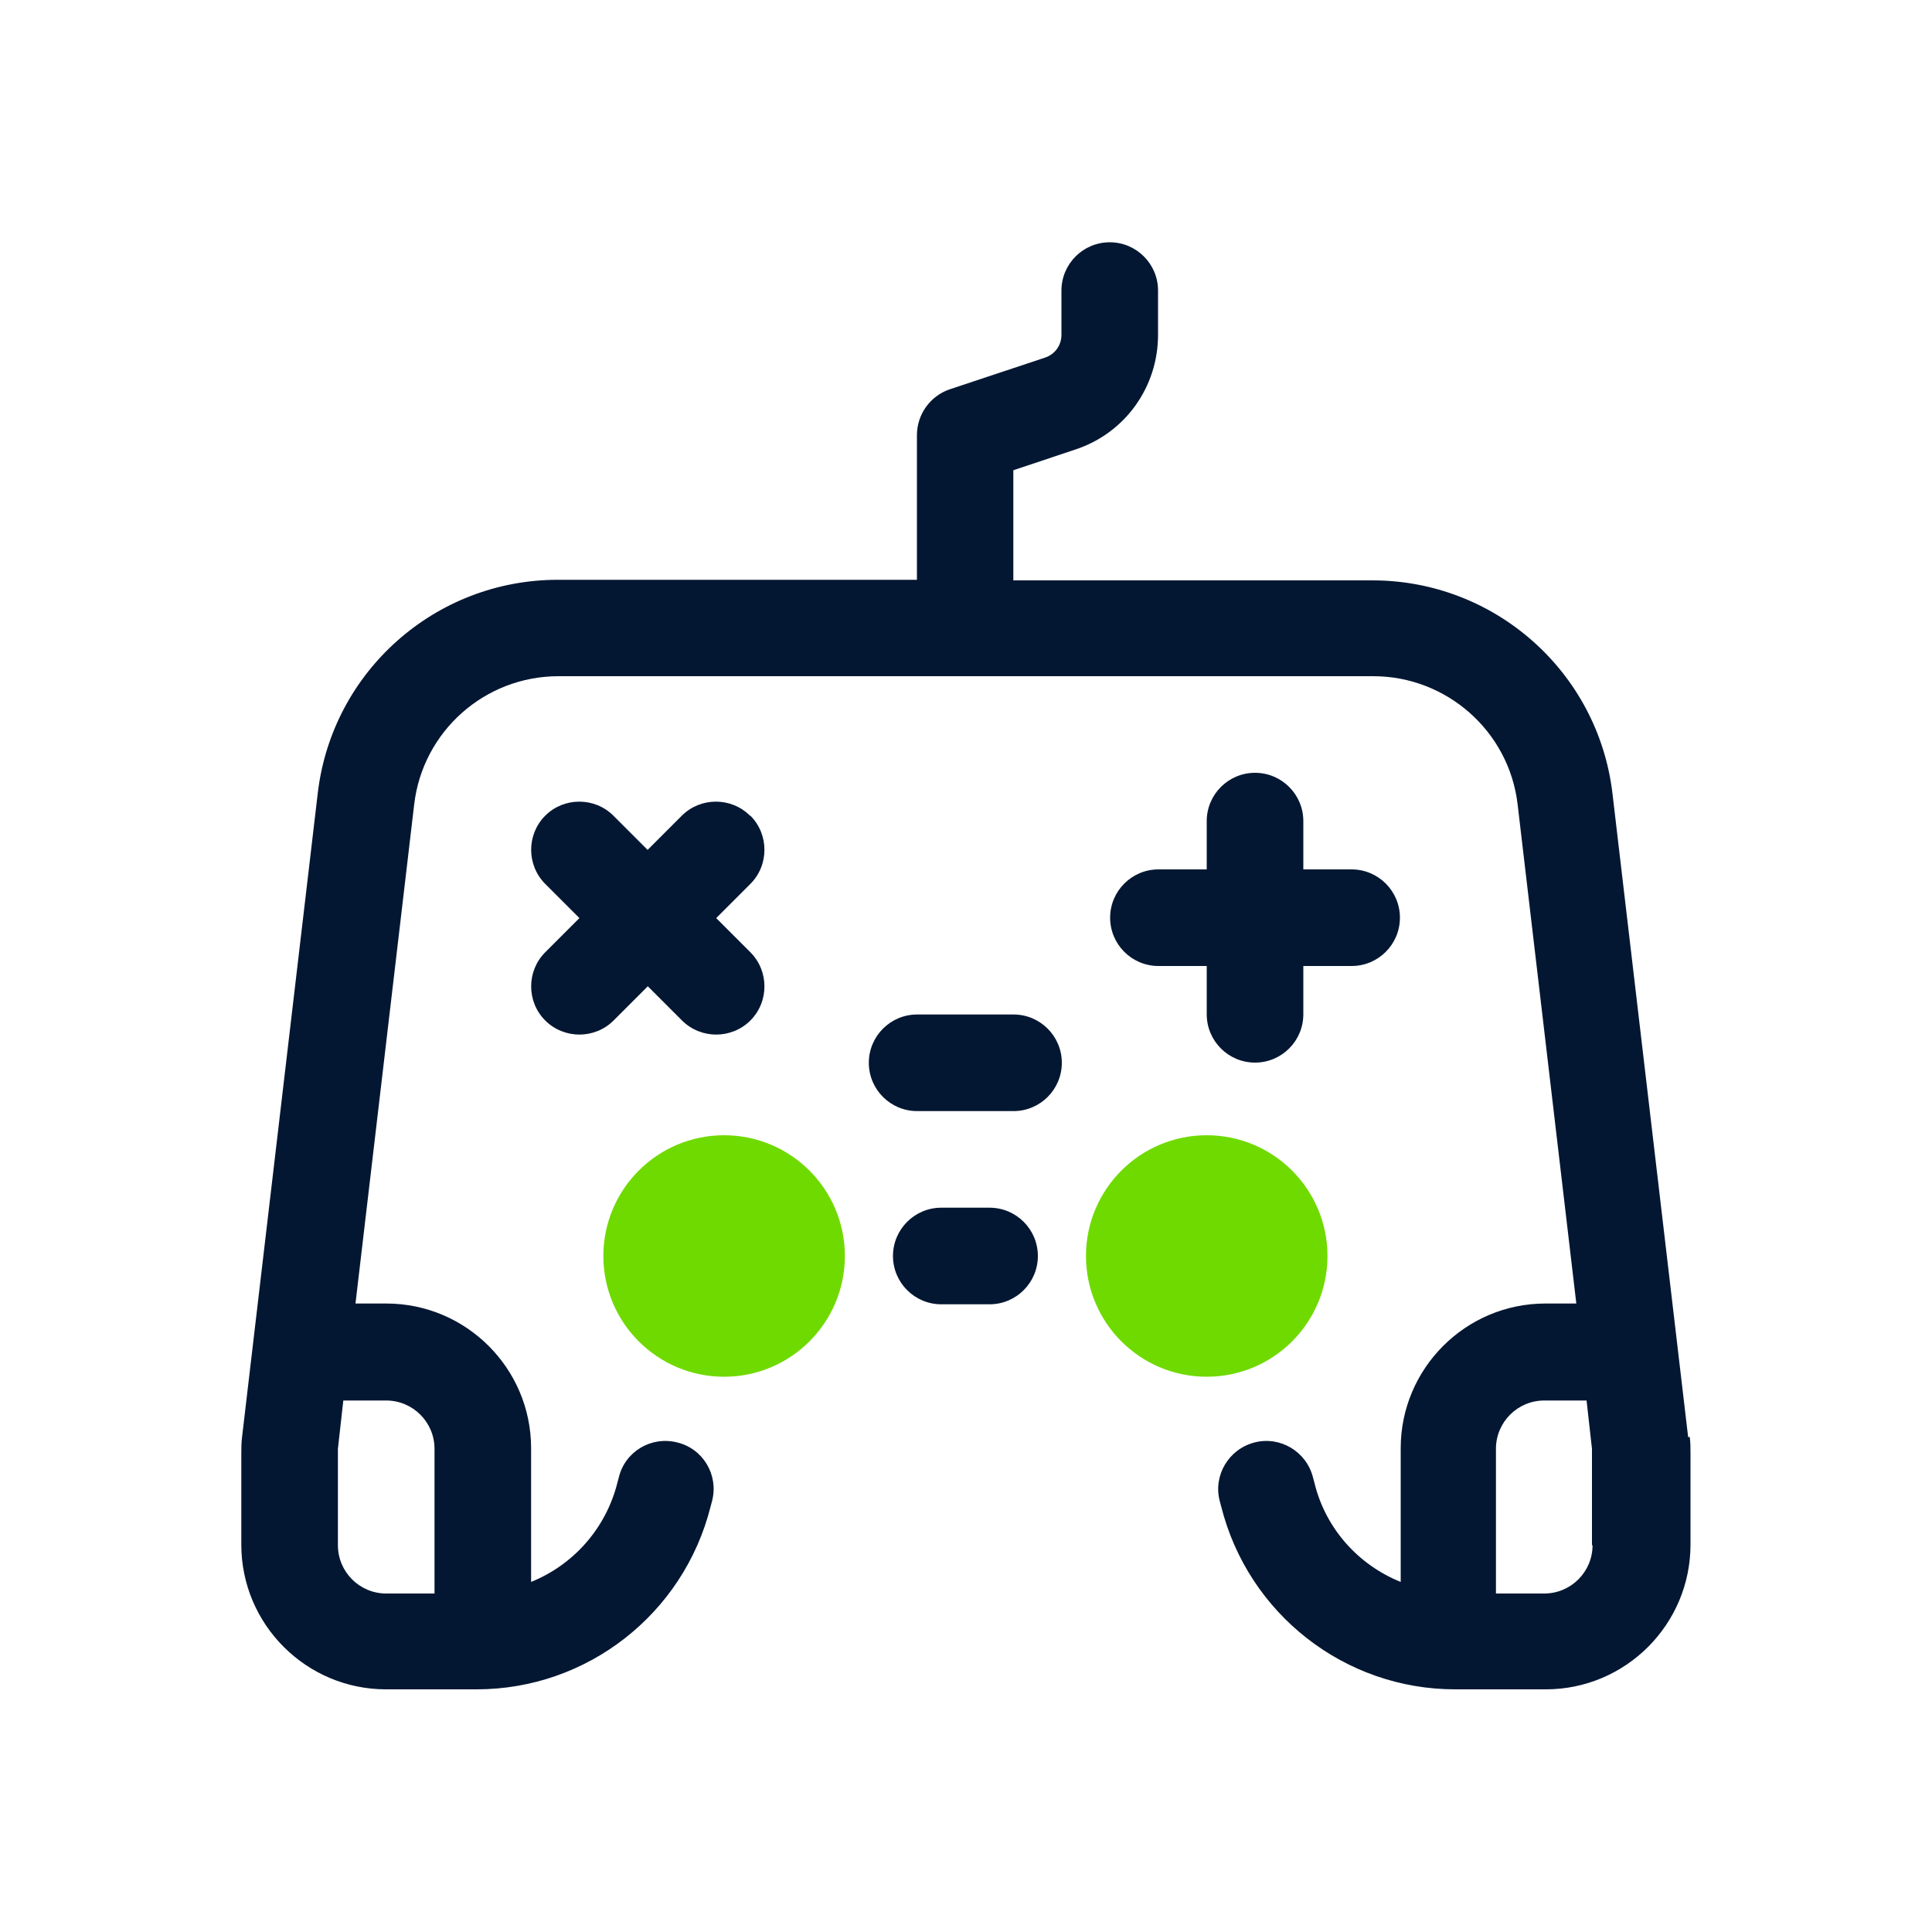
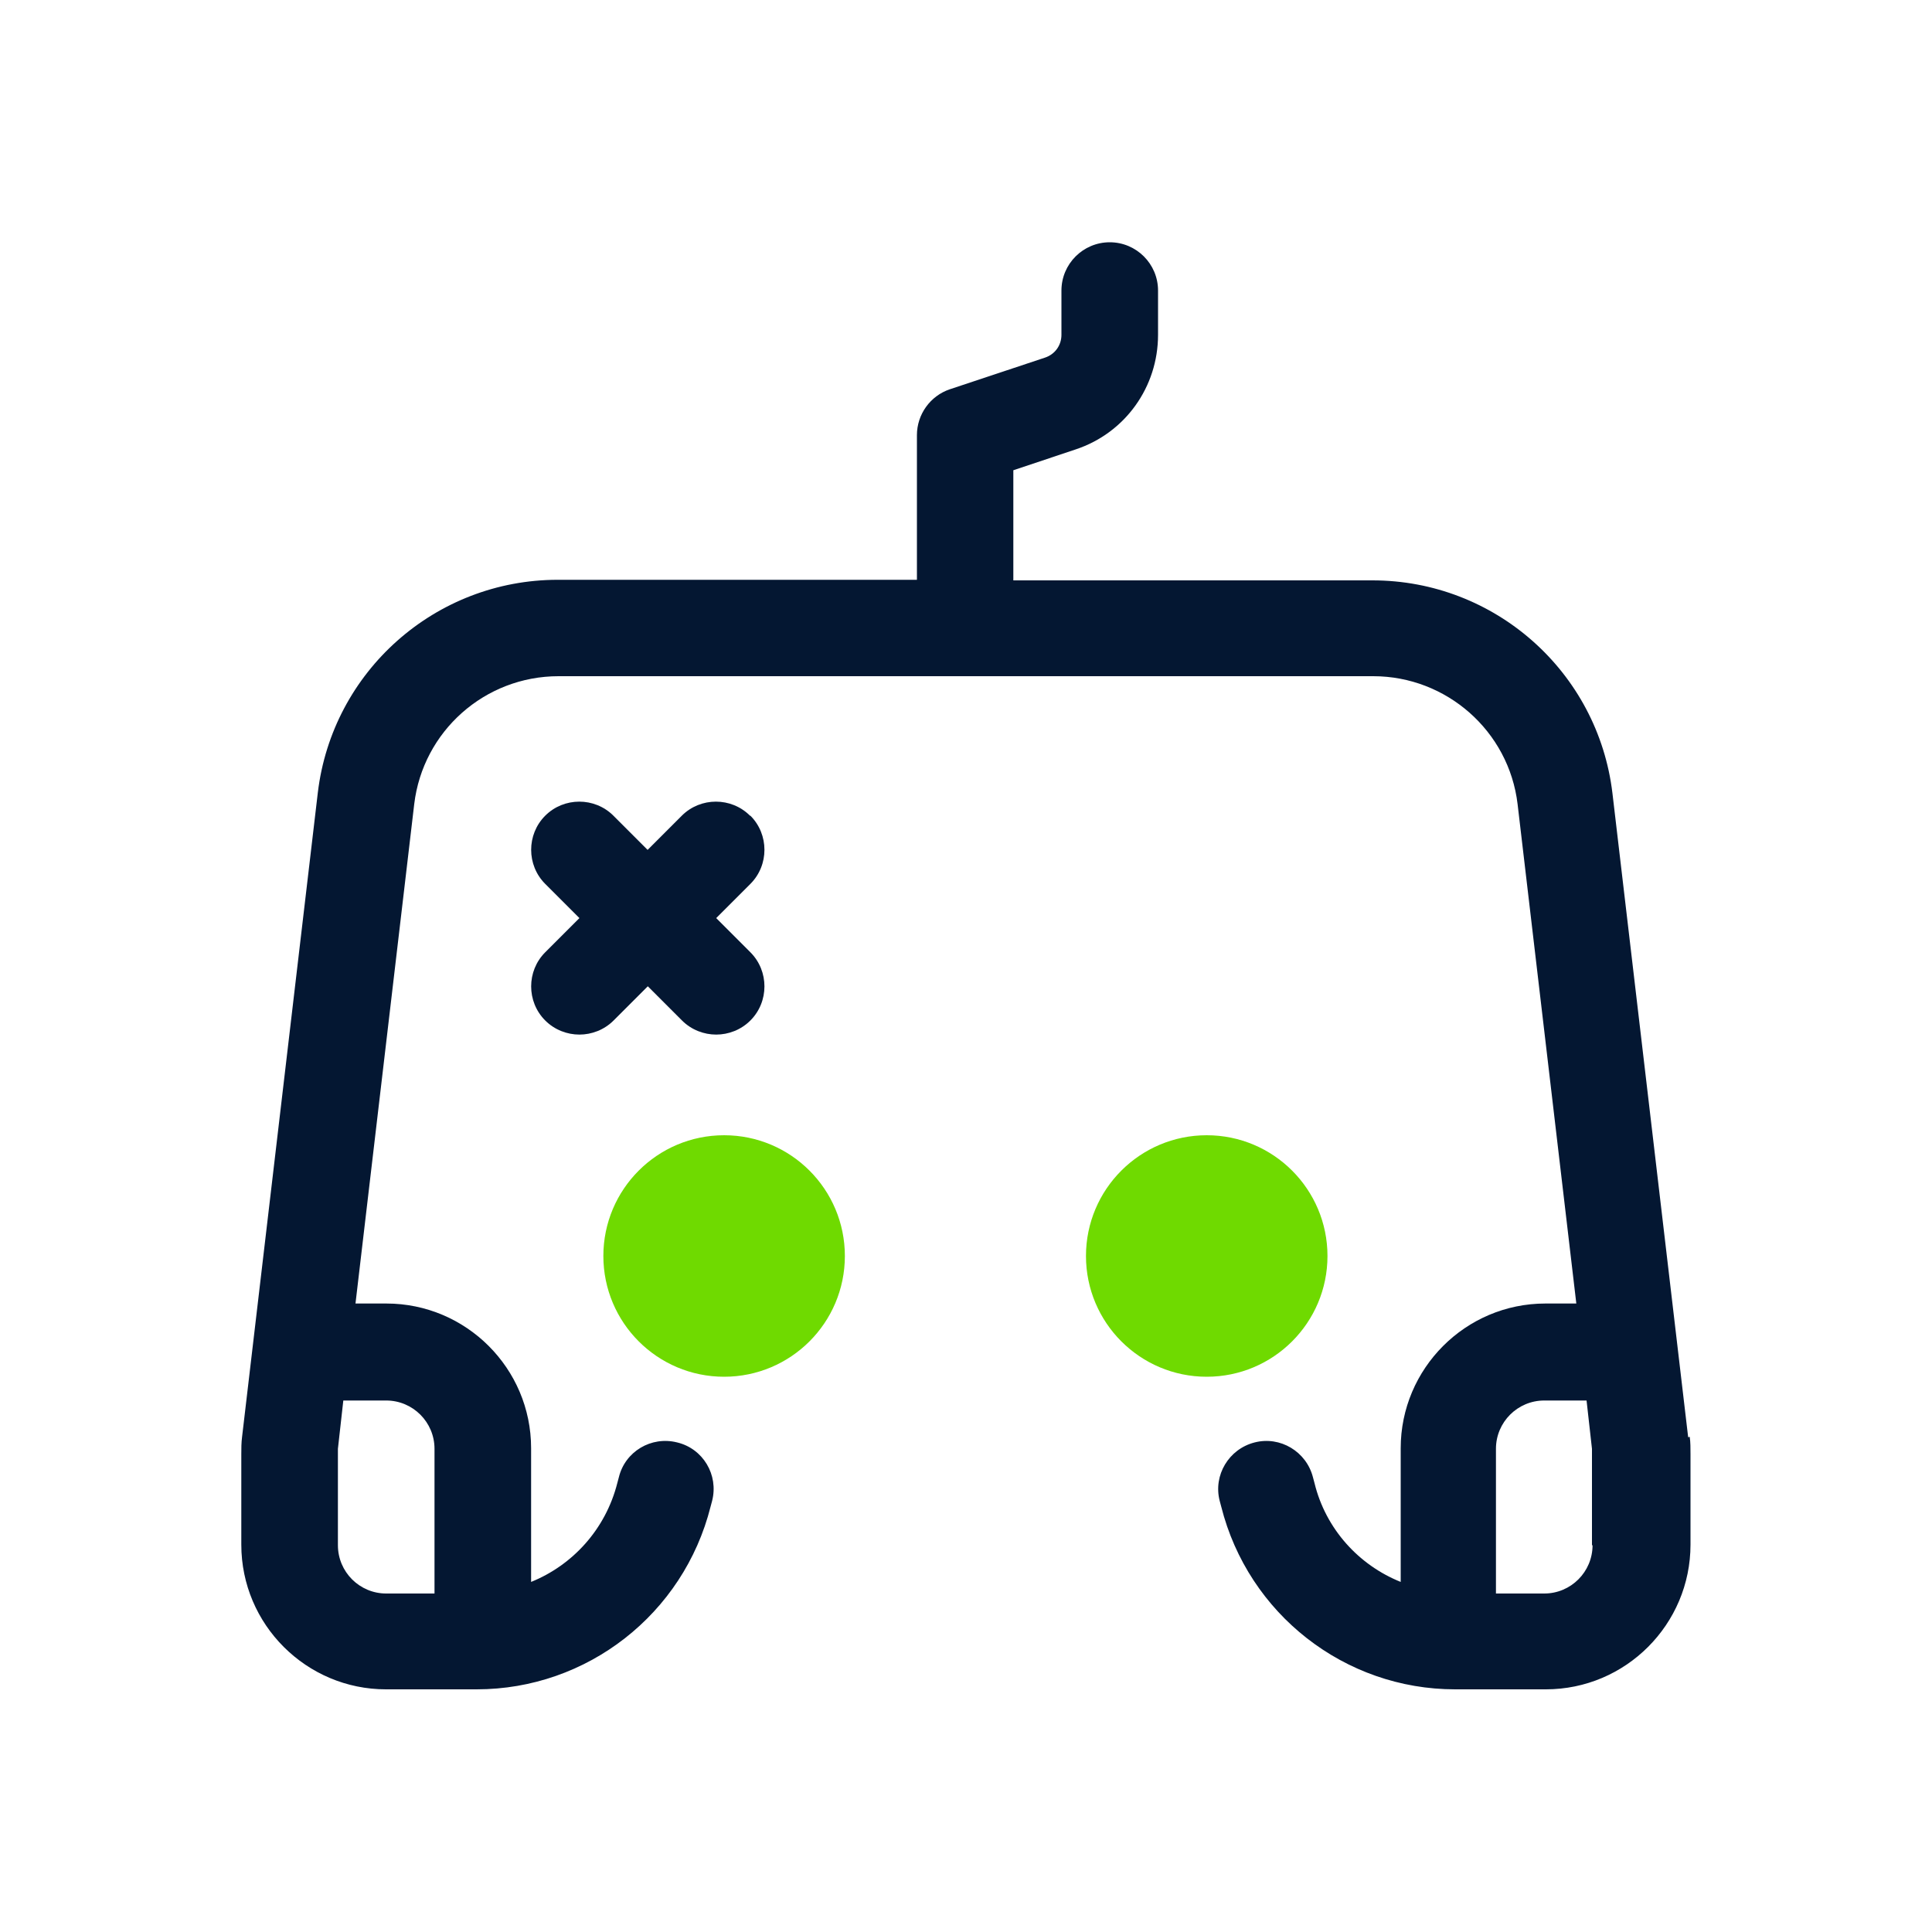
<svg xmlns="http://www.w3.org/2000/svg" id="Ebene_1" data-name="Ebene 1" viewBox="0 0 100 100">
  <defs>
    <style>      .cls-1 {        fill: #041732;      }      .cls-2 {        fill: #6fda00;      }    </style>
  </defs>
  <g id="Content">
    <g>
      <g>
-         <path class="cls-1" d="M64.96,55c1.38,0,2.5-1.12,2.5-2.5v-2.5h2.5c1.38,0,2.5-1.12,2.5-2.5s-1.12-2.5-2.5-2.5h-2.5v-2.5c0-1.38-1.12-2.5-2.5-2.5s-2.5,1.12-2.5,2.5v2.5h-2.5c-1.38,0-2.5,1.12-2.5,2.5s1.12,2.5,2.5,2.5h2.5v2.5c0,1.38,1.12,2.5,2.5,2.5Z" />
        <path class="cls-1" d="M38.82,42.22c-.97-.97-2.56-.97-3.53,0l-1.77,1.77-1.77-1.77c-.97-.97-2.56-.97-3.53,0s-.97,2.56,0,3.53l1.77,1.77-1.77,1.77c-.97.97-.97,2.56,0,3.53.49.49,1.14.73,1.77.73s1.28-.24,1.77-.73l1.77-1.77,1.77,1.77c.49.49,1.14.73,1.77.73s1.28-.24,1.77-.73c.97-.97.97-2.56,0-3.53l-1.77-1.77,1.77-1.77c.97-.97.97-2.56,0-3.53Z" />
        <path class="cls-1" d="M87.38,74.4l-3.92-33.34c-.75-6.29-6.09-11.02-12.42-11.02h-18.59v-5.7l3.23-1.08c2.56-.85,4.26-3.23,4.26-5.93v-2.29c0-1.38-1.12-2.5-2.5-2.5s-2.5,1.12-2.5,2.5v2.29c0,.55-.34,1.01-.85,1.18l-4.93,1.64c-1.01.34-1.7,1.3-1.7,2.37v7.49h-18.59c-6.33,0-11.67,4.73-12.42,11.02l-3.92,33.34c-.04.3-.04.61-.04.89v4.69c0,4.14,3.37,7.49,7.49,7.49h4.69c5.72,0,10.71-3.9,12.11-9.46l.08-.3c.34-1.34-.47-2.7-1.81-3.02-1.34-.34-2.7.47-3.02,1.81l-.08.3c-.61,2.39-2.31,4.24-4.46,5.11v-6.92c0-4.14-3.37-7.49-7.49-7.49h-1.6l3.04-25.85c.45-3.77,3.65-6.62,7.47-6.62h42.17c3.79,0,7.02,2.84,7.47,6.62l3.04,25.85h-1.6c-4.14,0-7.49,3.37-7.49,7.49v6.92c-2.17-.87-3.88-2.74-4.46-5.11l-.08-.3c-.34-1.34-1.7-2.15-3.02-1.81-1.34.34-2.15,1.7-1.81,3.02l.08.3c1.4,5.56,6.39,9.46,12.11,9.46h4.69c4.14,0,7.49-3.37,7.49-7.49v-4.69c0-.3,0-.61-.04-.89l-.08.02ZM19.99,72.49c1.38,0,2.5,1.12,2.5,2.5v7.49h-2.5c-1.38,0-2.5-1.12-2.5-2.5v-4.99l.28-2.5h2.21ZM82.43,79.98c0,1.38-1.12,2.5-2.5,2.5h-2.5v-7.49c0-1.38,1.12-2.5,2.5-2.5h2.19l.28,2.5v4.99h.02Z" />
-         <path class="cls-1" d="M52.46,52.51h-4.99c-1.38,0-2.5,1.12-2.5,2.5s1.12,2.5,2.5,2.5h4.99c1.38,0,2.5-1.12,2.5-2.5s-1.12-2.5-2.5-2.5Z" />
-         <path class="cls-1" d="M51.22,62.51h-2.5c-1.38,0-2.5,1.12-2.5,2.5s1.12,2.5,2.5,2.5h2.5c1.38,0,2.5-1.12,2.5-2.5s-1.12-2.5-2.5-2.5Z" />
      </g>
      <g>
        <circle class="cls-2" cx="37.48" cy="65.01" r="6.25" />
        <circle class="cls-2" cx="62.46" cy="65.01" r="6.25" />
      </g>
    </g>
  </g>
</svg>